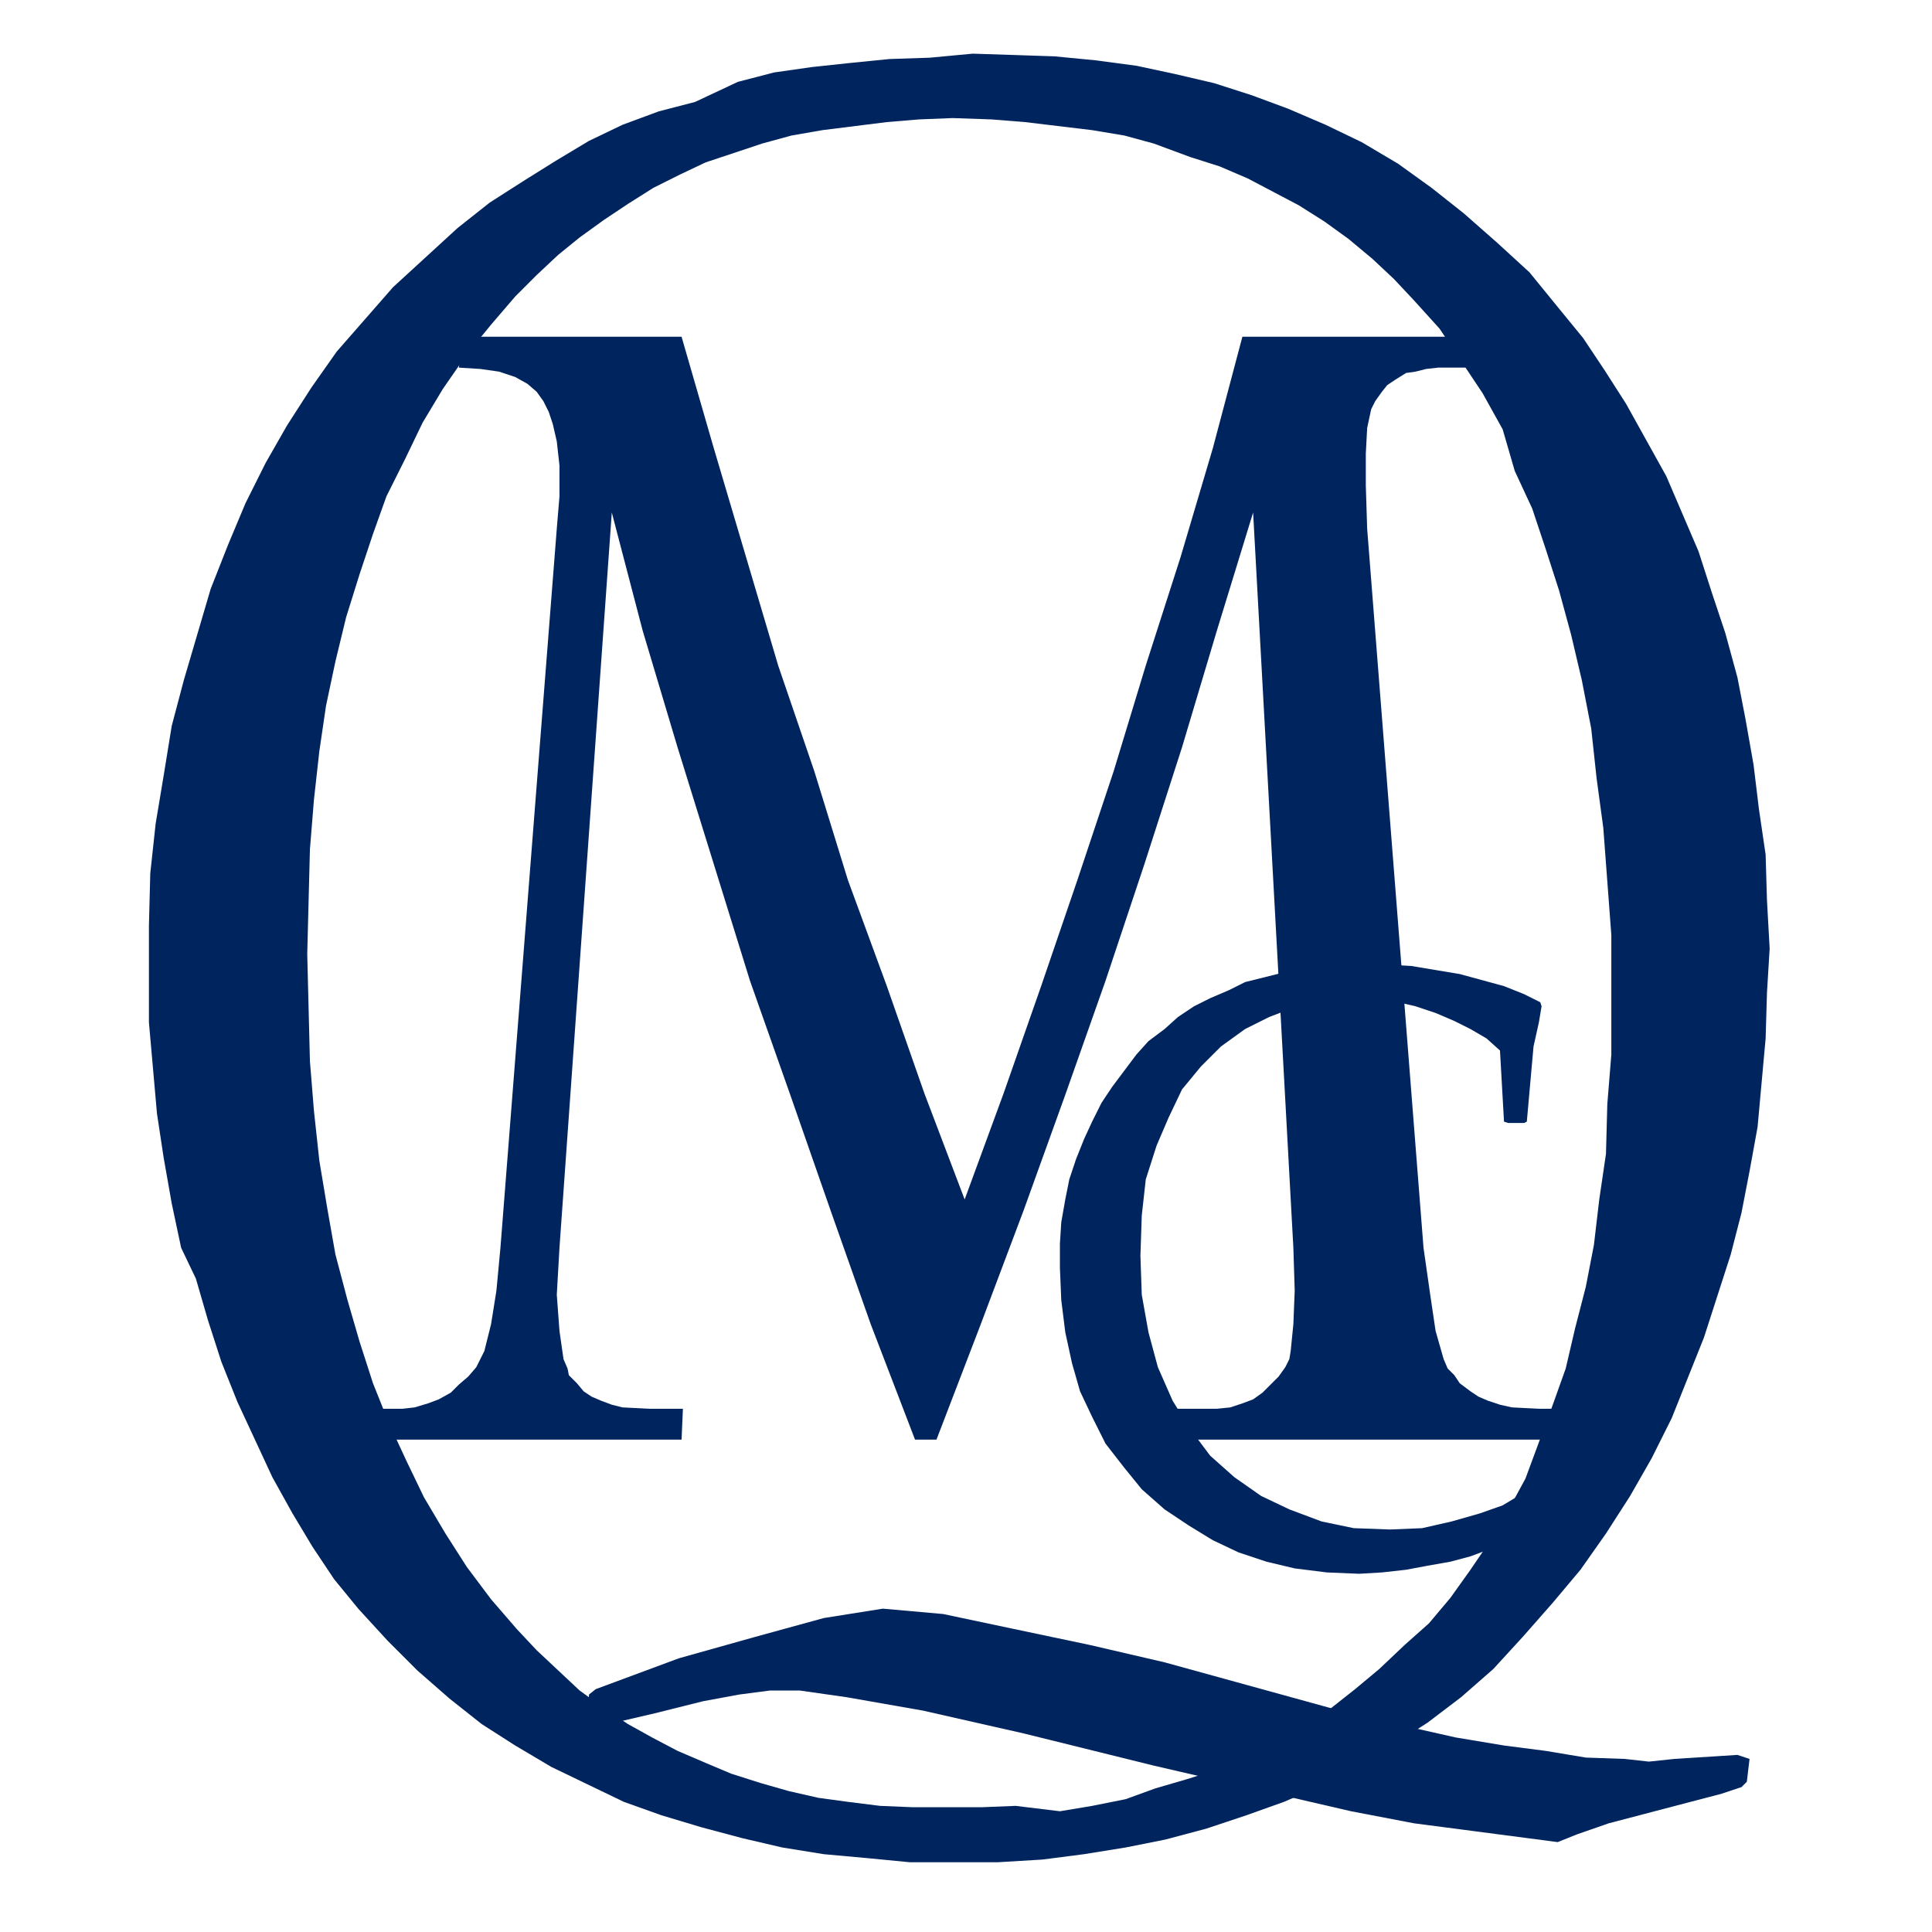
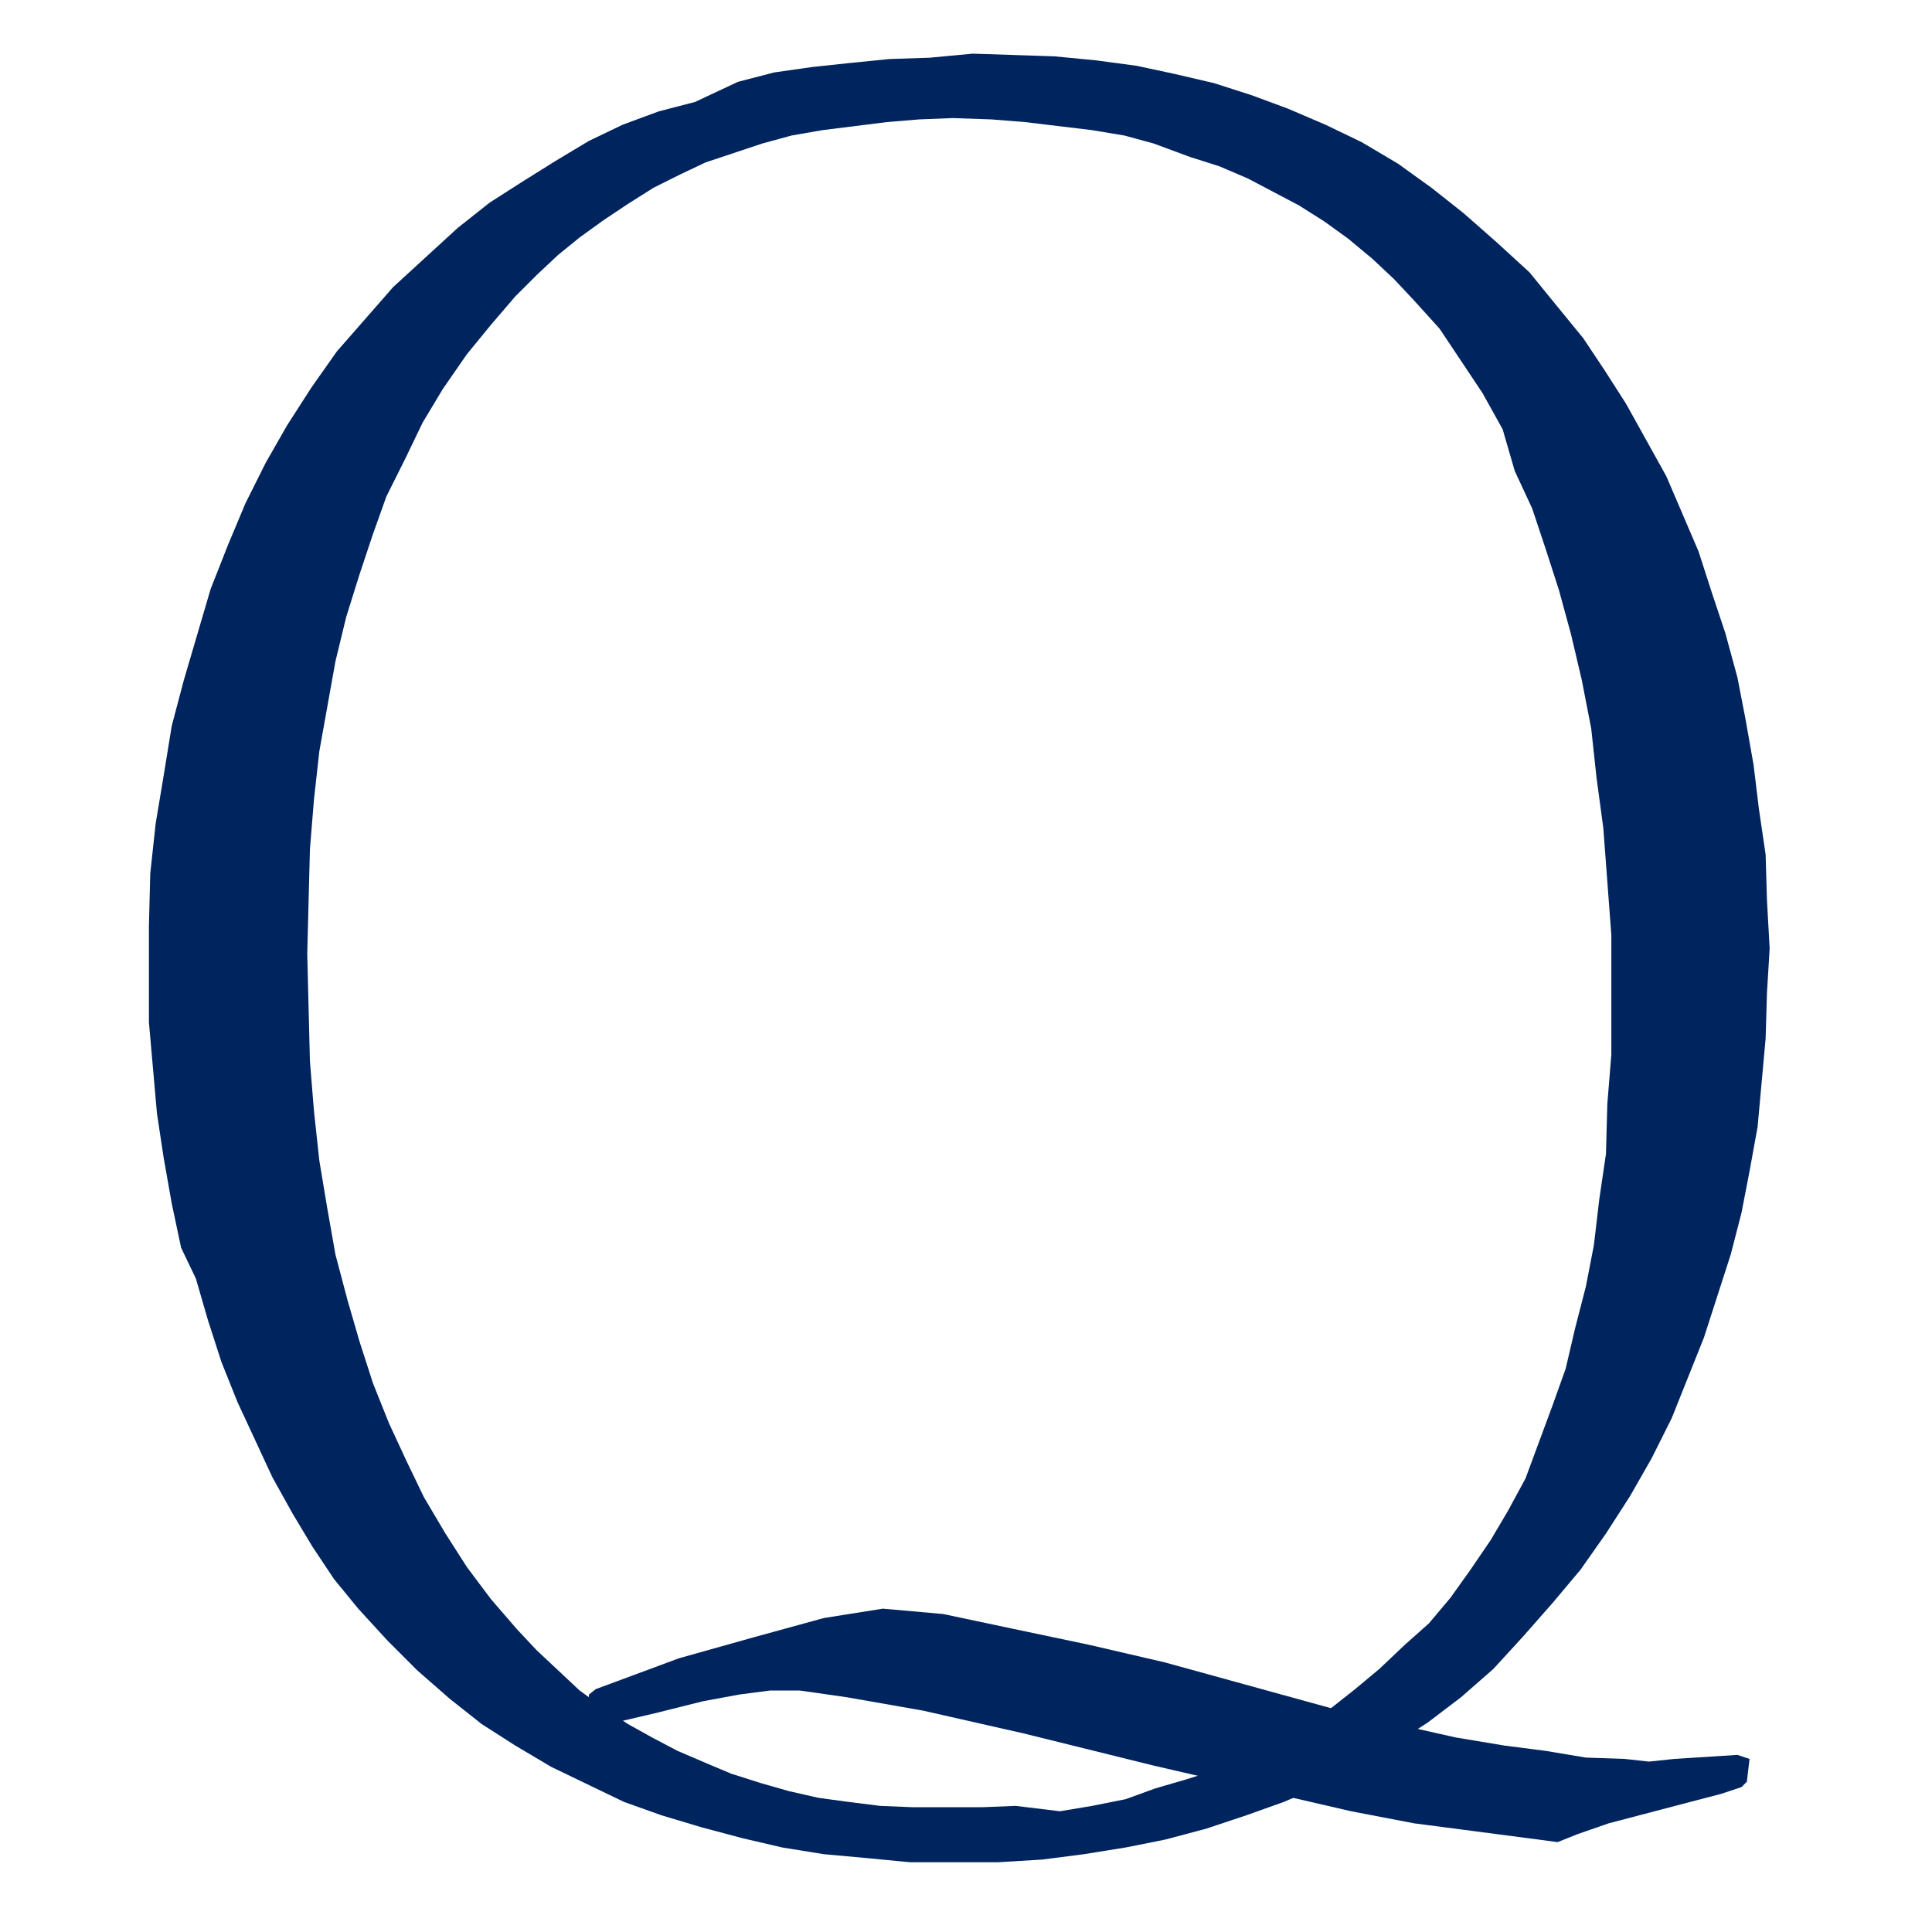
<svg xmlns="http://www.w3.org/2000/svg" version="1.1" id="Layer_1" x="0px" y="0px" viewBox="0 0 144 144" style="enable-background:new 0 0 144 144;" xml:space="preserve">
  <style type="text/css"> .st0{fill:#00245D;} </style>
  <g>
    <polygon class="st0" points="65.8,119.9 65.8,119.9 70.3,120.3 75.5,121.4 81.2,122.6 86.8,123.9 86.8,123.9 99.5,127.4 104.5,128.6 108.5,129.5 108.5,129.5 112.1,130.1 115.2,130.5 118.2,131 121.1,131.1 121.1,131.1 122.9,131.3 124.8,131.1 129.5,130.8 130.4,131.1 130.2,132.8 129.8,133.2 129.8,133.2 128.3,133.7 126,134.3 126,134.3 119.9,135.9 117.6,136.7 116.1,137.3 116.1,137.3 110,136.5 110,136.5 105.4,135.9 100.7,135 100.7,135 86,131.6 86,131.6 76.3,129.2 68.8,127.5 63.1,126.5 59.6,126 59.6,126 57.4,126 55.1,126.3 55.1,126.3 52.4,126.8 48.8,127.7 44.5,128.7 43.8,128.4 43.9,126.3 44.4,125.9 44.4,125.9 50.6,123.6 56.3,122 61.4,120.6 65.8,119.9 65.8,119.9 " />
-     <polygon class="st0" points="68.2,107.3 68.2,107.3 64.9,98.7 61.9,90.2 58.9,81.6 55.9,73.1 53.2,64.4 50.5,55.7 47.9,47 45.6,38.2 45.6,38.2 41.7,93 41.7,93 41.5,96.5 41.7,99.2 42,101.3 42.3,102 42.4,102.5 42.4,102.5 43,103.1 43.5,103.7 44.1,104.1 44.8,104.4 45.6,104.7 46.4,104.9 48.4,105 48.4,105 50.9,105 50.9,105 50.8,107.3 50.8,107.3 26.1,107.3 26.1,107.3 26.4,105 26.4,105 28.8,105 28.8,105 30,105 30.9,104.9 31.9,104.6 32.7,104.3 33.6,103.8 34.2,103.2 34.9,102.6 35.5,101.9 35.5,101.9 36.1,100.7 36.6,98.7 37,96.2 37.3,93 37.3,93 41.5,39.4 41.5,39.4 41.7,37 41.7,34.7 41.5,32.9 41.2,31.6 41.2,31.6 40.9,30.7 40.5,29.9 40,29.2 39.3,28.6 39.3,28.6 38.4,28.1 37.2,27.7 35.8,27.5 34.2,27.4 34.2,27.4 34.5,25.1 34.5,25.1 50.8,25.1 50.8,25.1 53.2,33.4 55.6,41.5 58,49.6 60.7,57.5 63.2,65.6 66.1,73.5 68.9,81.5 71.9,89.4 71.9,89.4 74.8,81.5 77.6,73.5 80.3,65.6 83,57.5 85.4,49.6 88,41.5 90.4,33.4 92.6,25.1 92.6,25.1 109,25.1 109,25.1 109.3,27.4 109.3,27.4 107.2,27.4 107.2,27.4 106.3,27.5 105.5,27.7 104.8,27.8 104,28.3 103.4,28.7 103,29.2 102.5,29.9 102.2,30.5 102.2,30.5 101.9,31.9 101.8,33.8 101.8,36.2 101.9,39.4 101.9,39.4 106.1,93 106.1,93 106.6,96.5 107,99.2 107.6,101.3 107.9,102 108.4,102.5 108.4,102.5 108.8,103.1 109.6,103.7 110.2,104.1 110.9,104.4 111.8,104.7 112.7,104.9 114.7,105 114.7,105 117,105 117,105 117.3,107.3 117.3,107.3 87.2,107.3 87.2,107.3 87.1,105 87.1,105 89.6,105 89.6,105 90.7,105 91.7,104.9 92.6,104.6 93.4,104.3 94.1,103.8 94.7,103.2 95.3,102.6 95.8,101.9 95.8,101.9 96.1,101.3 96.2,100.7 96.4,98.7 96.5,96.2 96.4,93 96.4,93 93.4,38.2 93.4,38.2 90.7,47 88.1,55.7 85.3,64.4 82.4,73.1 79.4,81.6 76.3,90.2 73.1,98.7 69.8,107.3 69.8,107.3 68.2,107.3 68.2,107.3 " />
-     <polygon class="st0" points="115.4,110.9 114.3,113.9 114.3,113.9 112.7,114.6 111.2,115.4 109.6,116 108.1,116.4 106.4,116.7 104.8,117 103,117.2 101.3,117.3 101.3,117.3 98.9,117.2 96.5,116.9 94.4,116.4 92.3,115.7 90.4,114.8 88.6,113.7 86.8,112.5 85.1,111 85.1,111 83.8,109.4 82.4,107.6 81.4,105.6 80.5,103.7 79.9,101.6 79.4,99.3 79.1,96.9 79,94.5 79,94.5 79,92.7 79.1,91.1 79.4,89.4 79.7,87.9 80.2,86.4 80.8,84.9 81.4,83.6 82.1,82.2 82.1,82.2 82.9,81 83.8,79.8 84.7,78.6 85.6,77.6 86.8,76.7 87.8,75.8 89,75 90.2,74.4 90.2,74.4 91.6,73.8 92.8,73.2 95.6,72.5 98.5,71.9 101.6,71.8 101.6,71.8 103.4,71.9 105.2,72 107,72.3 108.8,72.6 108.8,72.6 112.1,73.5 113.6,74.1 114.8,74.7 114.9,75 114.9,75 114.7,76.2 114.3,78 113.8,83.6 113.6,83.7 112.4,83.7 112.1,83.6 111.8,78.3 111.8,78.3 110.8,77.4 109.6,76.7 108.4,76.1 107,75.5 107,75.5 105.5,75 104.2,74.7 102.7,74.6 101,74.6 101,74.6 98.8,74.7 96.7,75 94.6,75.8 92.8,76.7 92.8,76.7 91,78 89.5,79.5 88.1,81.2 87.1,83.3 87.1,83.3 86.2,85.4 85.4,87.9 85.1,90.6 85,93.6 85,93.6 85.1,96.5 85.6,99.3 86.3,101.9 87.4,104.4 87.4,104.4 88.7,106.5 90.2,108.5 92,110.1 94,111.5 94,111.5 96.1,112.5 98.5,113.4 100.9,113.9 103.6,114 103.6,114 106,113.9 108.2,113.4 108.2,113.4 110.3,112.8 112,112.2 112,112.2 113.5,111.3 114.9,110.3 115.4,110.9 " />
-     <path class="st0" d="M72.5,4L72.5,4l3.1,0.1l3,0.1l3.1,0.3l3,0.4l2.8,0.6l3,0.7l2.8,0.9l2.7,1l2.8,1.2l2.7,1.3l2.7,1.6l2.5,1.8 l2.4,1.9l2.5,2.2l2.4,2.2l2.2,2.7l0,0l1.8,2.2l1.6,2.4l1.6,2.5l1.5,2.7l1.5,2.7l1.2,2.8l1.2,2.8l1,3.1l1,3l0.9,3.3l0.6,3.1l0.6,3.4 l0.4,3.3l0.5,3.4l0.1,3.4l0.2,3.6l0,0l-0.2,3.3l-0.1,3.4l-0.3,3.3l-0.3,3.3l-0.6,3.3l-0.6,3.1l-0.8,3.1l-1,3.1l-1,3.1l-1.2,3 l-1.2,3l-1.5,3l-1.6,2.8l-1.8,2.8l-1.9,2.7l-2.1,2.5l0,0l-2.2,2.5l-2.2,2.4l-2.4,2.1l-2.5,1.9l-2.5,1.6l-2.7,1.6l-2.7,1.5l-2.8,1.2 l-2.8,1l-3,1l-3,0.8l-3,0.6l-3.1,0.5l-3.1,0.4l-3.3,0.2h-3.3l0,0h-3.3l-3.1-0.3l-3.3-0.3l-3.1-0.5l-3-0.7l-3-0.8l-3-0.9l-2.8-1 l-2.7-1.3l-2.7-1.3l-2.7-1.6l-2.5-1.6l-2.4-1.9l-2.4-2.1l-2.2-2.2l-2.2-2.4l0,0l-1.8-2.2l-1.6-2.4l-1.5-2.5l-1.5-2.7l-1.3-2.8 l-1.3-2.8l-1.2-3l-1-3.1l-0.9-3.1L13.5,93l-0.7-3.3l-0.6-3.4L11.7,83l-0.3-3.4l-0.3-3.4v-3.3l0,0v-3.9l0.1-3.9l0.4-3.7l0.6-3.6 l0.6-3.7l0.9-3.4l1-3.4l1-3.4l1.3-3.3l1.3-3.1l1.5-3l1.6-2.8l1.8-2.8l1.9-2.7l2.1-2.4l2.1-2.4l0,0l2.4-2.2l2.4-2.2l2.4-1.9l2.5-1.6 l2.4-1.5l2.5-1.5l2.5-1.2l2.7-1l2.7-0.7L55,6.1l2.7-0.7l2.8-0.4l2.8-0.3l3-0.3l3-0.1L72.5,4L72.5,4L72.5,4z M71,8.8L71,8.8 l-2.5,0.1l-2.4,0.2l-2.4,0.3l-2.4,0.3L59,10.1l-2.2,0.6l-2.1,0.7l-2.1,0.7l-1.9,0.9L48.7,14l-1.9,1.2L45,16.4l-1.8,1.3l-1.6,1.3 l-1.6,1.5l-1.6,1.6l0,0l-1.8,2.1l-1.8,2.2L33,29l-1.5,2.5l-1.3,2.7L28.8,37l-1,2.8l-1,3L25.8,46L25,49.3l-0.7,3.3L23.8,56l-0.4,3.6 l-0.3,3.7l-0.1,3.9l-0.1,3.9l0,0l0.1,4l0.1,4l0.3,3.7l0.4,3.7l0.6,3.6l0.6,3.4l0.9,3.4l0.9,3.1l1,3.1l1.2,3l1.3,2.8l1.3,2.7 l1.6,2.7l1.6,2.5l1.8,2.4l1.9,2.2l0,0l1.5,1.6l1.6,1.5l1.6,1.5l1.8,1.3l1.8,1.2l1.8,1l1.9,1l2.1,0.9l1.9,0.8l2.2,0.7l2.1,0.6 l2.2,0.5l2.2,0.3l2.4,0.3l2.4,0.1h2.5l0,0h2.7l2.5-0.1L79,135l2.4-0.4l2.5-0.5l2.2-0.8l2.4-0.7l2.2-0.7l2.1-1l2.1-1l2.1-1.2 l2.1-1.3l1.9-1.5l1.8-1.5l1.9-1.8l1.8-1.6l0,0l1.6-1.9l1.5-2.1l1.5-2.2l1.3-2.2l1.3-2.4l1-2.7l1-2.7l1-2.8l0.7-3l0.8-3.1l0.6-3.1 l0.4-3.4l0.5-3.4l0.1-3.7l0.3-3.7V74l0,0v-4.3l-0.3-4l-0.3-4l-0.5-3.7l-0.4-3.7l-0.7-3.6l-0.8-3.4l-0.9-3.3l-1-3.1l-1-3l-1.3-2.8 L112,32l-1.5-2.7l-1.6-2.4l-1.6-2.4l-1.9-2.1l0,0l-1.5-1.6l-1.6-1.5l-1.8-1.5l-1.8-1.3l-1.9-1.2l-1.9-1l-1.9-1l-2.1-0.9l-2.2-0.7 L86,10.7l-2.2-0.6l-2.4-0.4l-2.5-0.3l-2.5-0.3l-2.5-0.2L71,8.8L71,8.8L71,8.8z" />
+     <path class="st0" d="M72.5,4L72.5,4l3.1,0.1l3,0.1l3.1,0.3l3,0.4l2.8,0.6l3,0.7l2.8,0.9l2.7,1l2.8,1.2l2.7,1.3l2.7,1.6l2.5,1.8 l2.4,1.9l2.5,2.2l2.4,2.2l2.2,2.7l0,0l1.8,2.2l1.6,2.4l1.6,2.5l1.5,2.7l1.5,2.7l1.2,2.8l1.2,2.8l1,3.1l1,3l0.9,3.3l0.6,3.1l0.6,3.4 l0.4,3.3l0.5,3.4l0.1,3.4l0.2,3.6l0,0l-0.2,3.3l-0.1,3.4l-0.3,3.3l-0.3,3.3l-0.6,3.3l-0.6,3.1l-0.8,3.1l-1,3.1l-1,3.1l-1.2,3 l-1.2,3l-1.5,3l-1.6,2.8l-1.8,2.8l-1.9,2.7l-2.1,2.5l0,0l-2.2,2.5l-2.2,2.4l-2.4,2.1l-2.5,1.9l-2.5,1.6l-2.7,1.6l-2.7,1.5l-2.8,1.2 l-2.8,1l-3,1l-3,0.8l-3,0.6l-3.1,0.5l-3.1,0.4l-3.3,0.2h-3.3l0,0h-3.3l-3.1-0.3l-3.3-0.3l-3.1-0.5l-3-0.7l-3-0.8l-3-0.9l-2.8-1 l-2.7-1.3l-2.7-1.3l-2.7-1.6l-2.5-1.6l-2.4-1.9l-2.4-2.1l-2.2-2.2l-2.2-2.4l0,0l-1.8-2.2l-1.6-2.4l-1.5-2.5l-1.5-2.7l-1.3-2.8 l-1.3-2.8l-1.2-3l-1-3.1l-0.9-3.1L13.5,93l-0.7-3.3l-0.6-3.4L11.7,83l-0.3-3.4l-0.3-3.4v-3.3l0,0v-3.9l0.1-3.9l0.4-3.7l0.6-3.6 l0.6-3.7l0.9-3.4l1-3.4l1-3.4l1.3-3.3l1.3-3.1l1.5-3l1.6-2.8l1.8-2.8l1.9-2.7l2.1-2.4l2.1-2.4l0,0l2.4-2.2l2.4-2.2l2.4-1.9l2.5-1.6 l2.4-1.5l2.5-1.5l2.5-1.2l2.7-1l2.7-0.7L55,6.1l2.7-0.7l2.8-0.4l2.8-0.3l3-0.3l3-0.1L72.5,4L72.5,4L72.5,4z M71,8.8L71,8.8 l-2.5,0.1l-2.4,0.2l-2.4,0.3l-2.4,0.3L59,10.1l-2.2,0.6l-2.1,0.7l-2.1,0.7l-1.9,0.9L48.7,14l-1.9,1.2L45,16.4l-1.8,1.3l-1.6,1.3 l-1.6,1.5l-1.6,1.6l0,0l-1.8,2.1l-1.8,2.2L33,29l-1.5,2.5l-1.3,2.7L28.8,37l-1,2.8l-1,3L25.8,46L25,49.3L23.8,56l-0.4,3.6 l-0.3,3.7l-0.1,3.9l-0.1,3.9l0,0l0.1,4l0.1,4l0.3,3.7l0.4,3.7l0.6,3.6l0.6,3.4l0.9,3.4l0.9,3.1l1,3.1l1.2,3l1.3,2.8l1.3,2.7 l1.6,2.7l1.6,2.5l1.8,2.4l1.9,2.2l0,0l1.5,1.6l1.6,1.5l1.6,1.5l1.8,1.3l1.8,1.2l1.8,1l1.9,1l2.1,0.9l1.9,0.8l2.2,0.7l2.1,0.6 l2.2,0.5l2.2,0.3l2.4,0.3l2.4,0.1h2.5l0,0h2.7l2.5-0.1L79,135l2.4-0.4l2.5-0.5l2.2-0.8l2.4-0.7l2.2-0.7l2.1-1l2.1-1l2.1-1.2 l2.1-1.3l1.9-1.5l1.8-1.5l1.9-1.8l1.8-1.6l0,0l1.6-1.9l1.5-2.1l1.5-2.2l1.3-2.2l1.3-2.4l1-2.7l1-2.7l1-2.8l0.7-3l0.8-3.1l0.6-3.1 l0.4-3.4l0.5-3.4l0.1-3.7l0.3-3.7V74l0,0v-4.3l-0.3-4l-0.3-4l-0.5-3.7l-0.4-3.7l-0.7-3.6l-0.8-3.4l-0.9-3.3l-1-3.1l-1-3l-1.3-2.8 L112,32l-1.5-2.7l-1.6-2.4l-1.6-2.4l-1.9-2.1l0,0l-1.5-1.6l-1.6-1.5l-1.8-1.5l-1.8-1.3l-1.9-1.2l-1.9-1l-1.9-1l-2.1-0.9l-2.2-0.7 L86,10.7l-2.2-0.6l-2.4-0.4l-2.5-0.3l-2.5-0.3l-2.5-0.2L71,8.8L71,8.8L71,8.8z" />
  </g>
</svg>